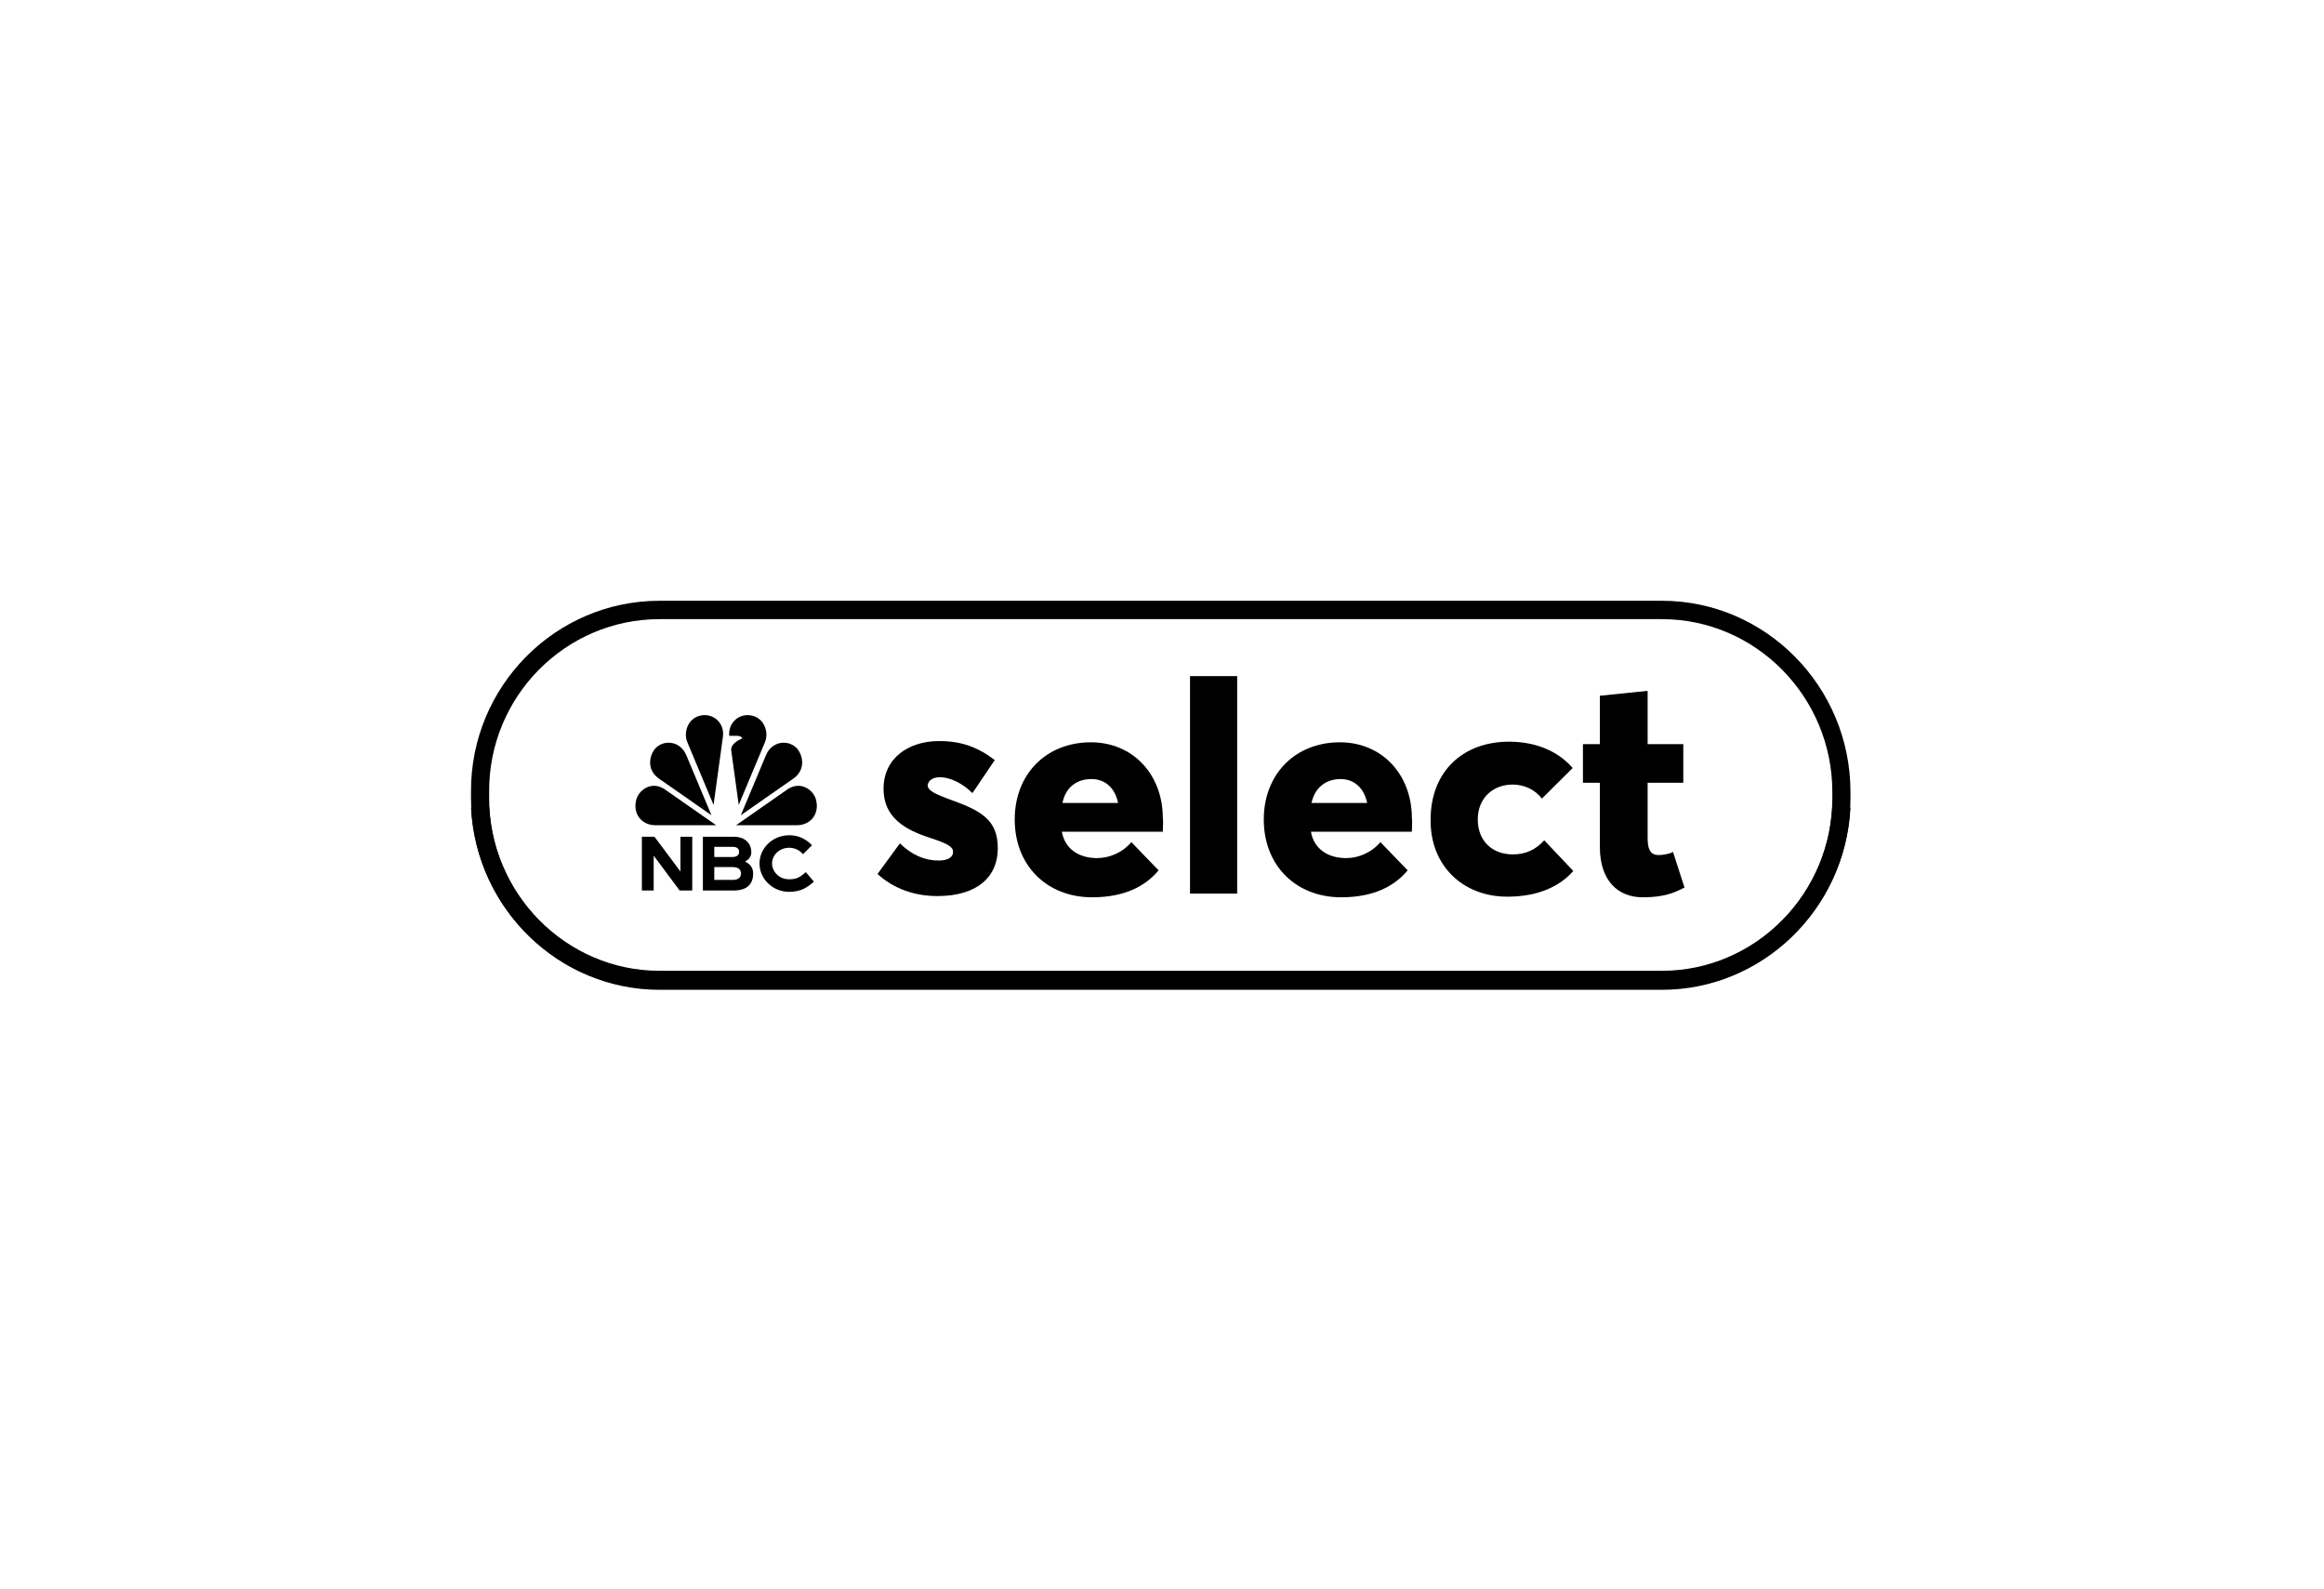
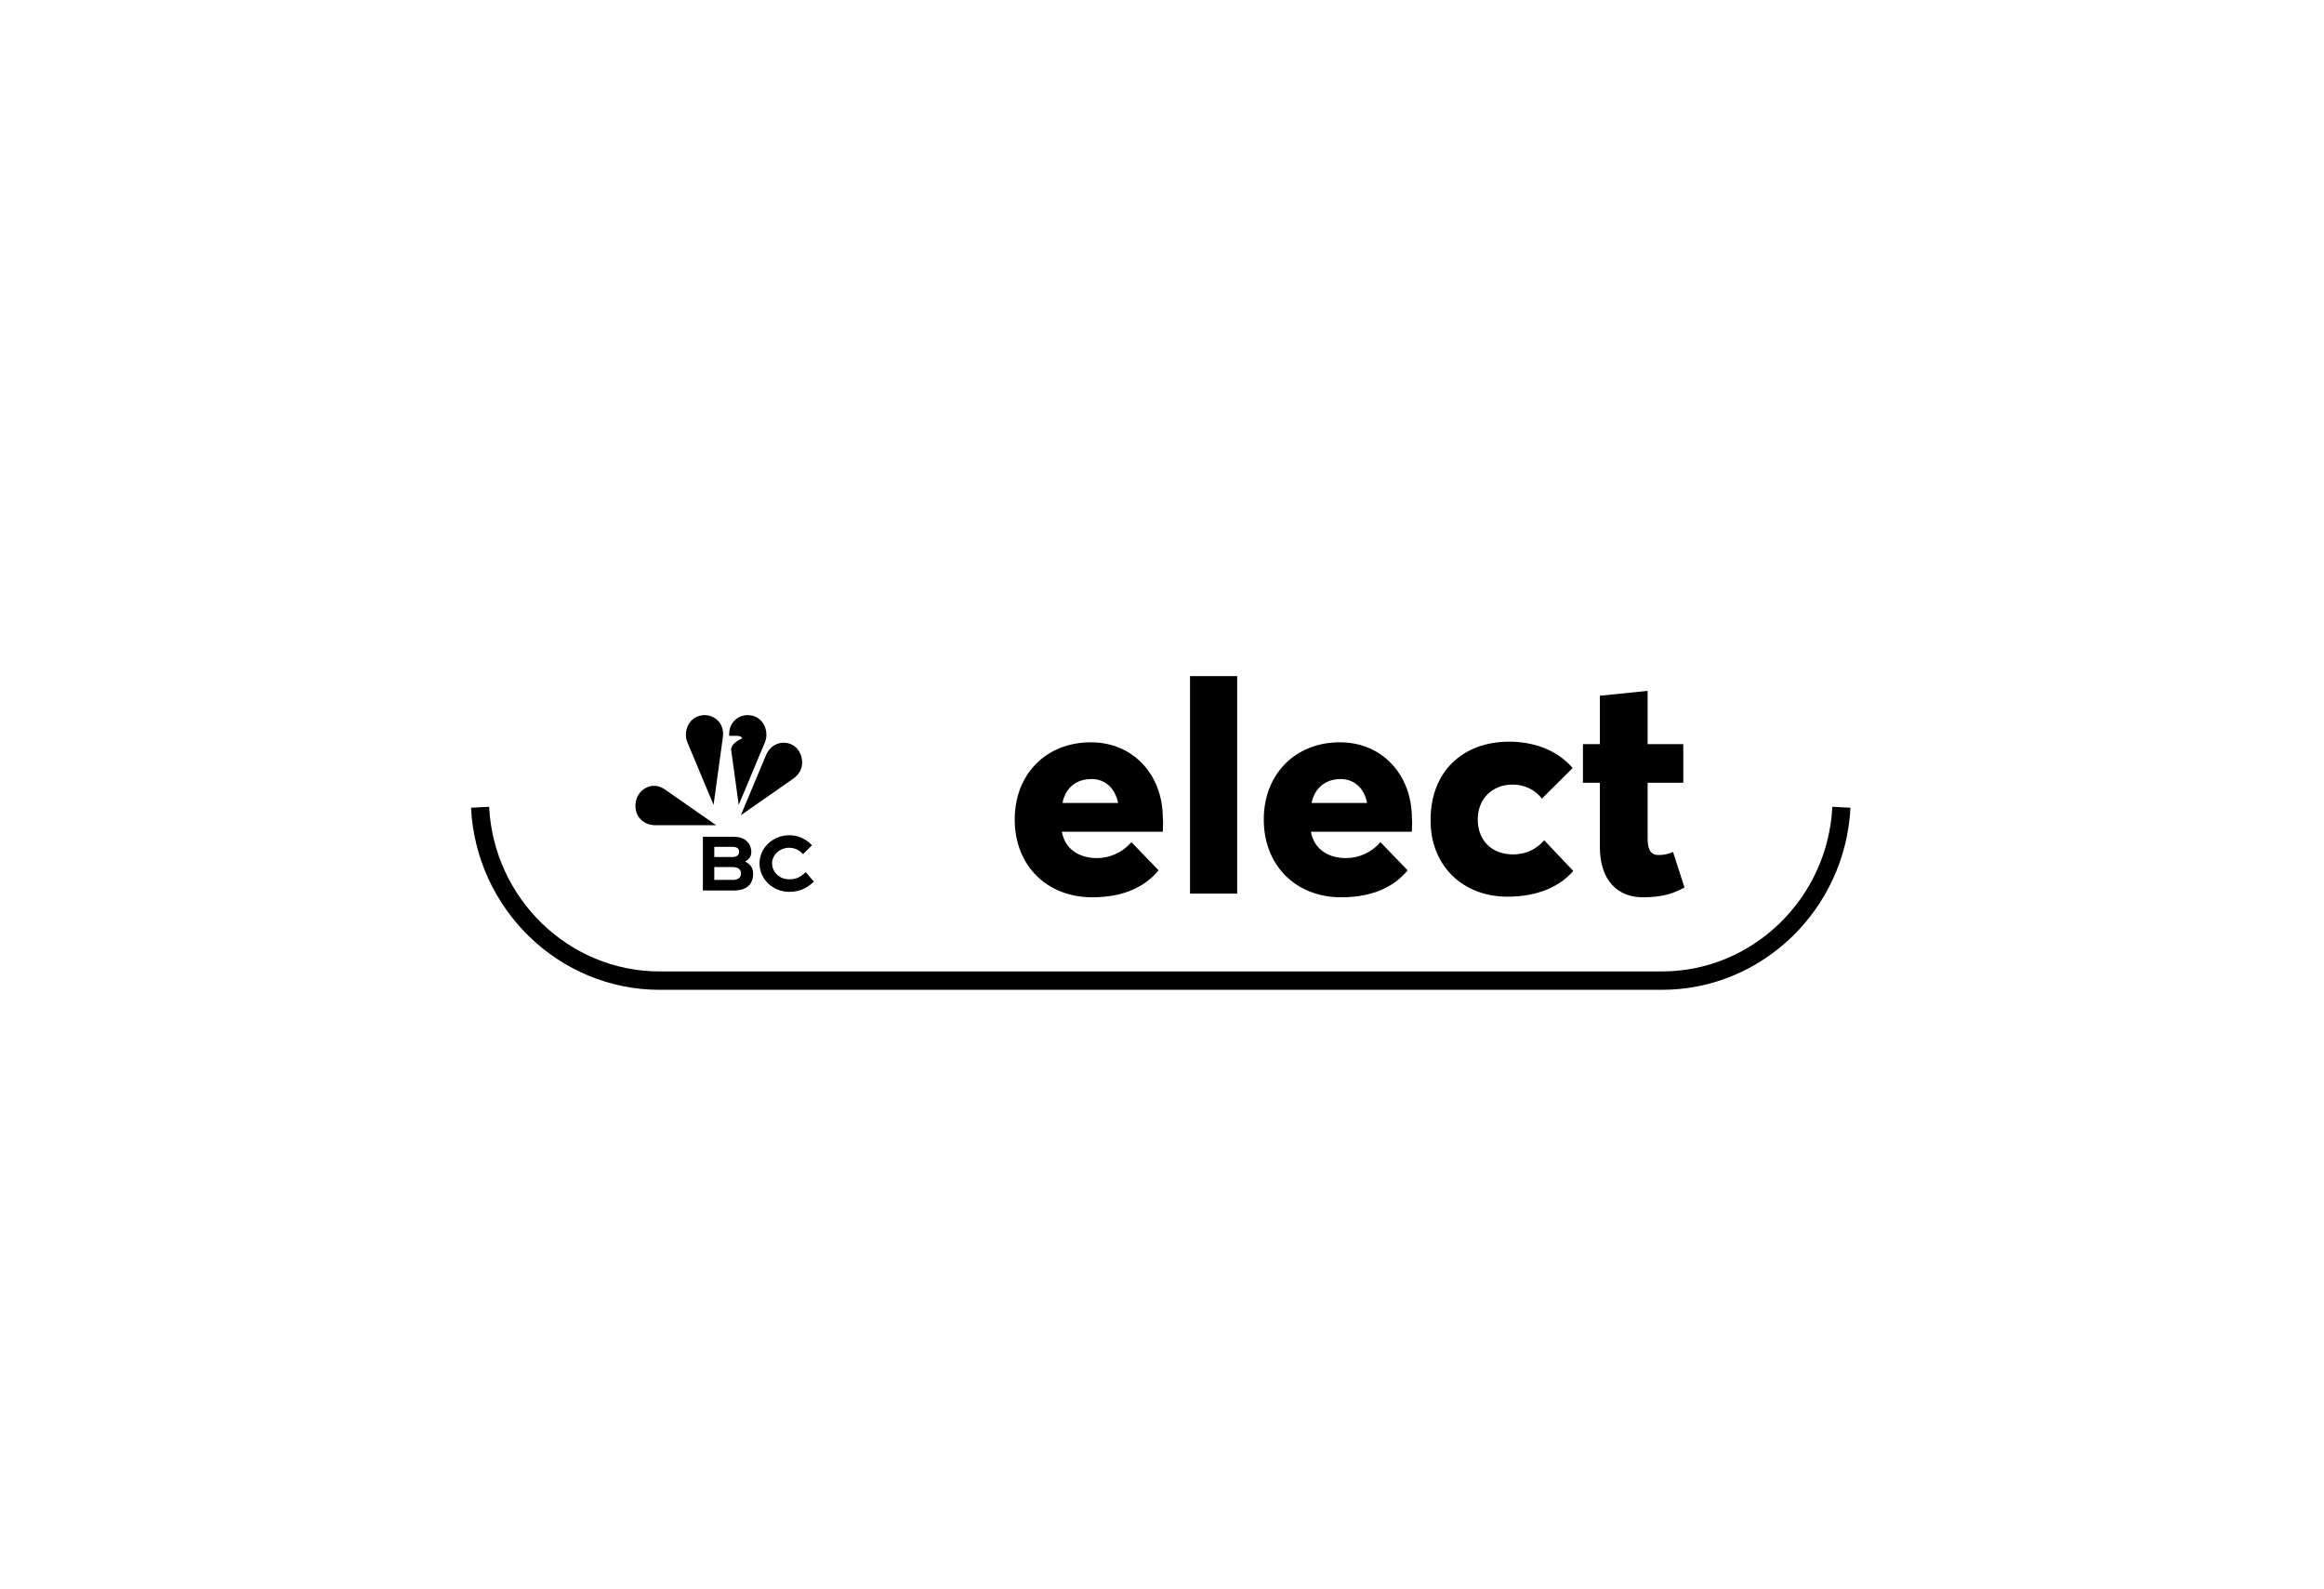
<svg xmlns="http://www.w3.org/2000/svg" width="354" height="242" viewBox="0 0 354 242" fill="none">
  <g clip-path="url(#clip0_17225_67342)">
-     <path d="M133.664 133.106L137.072 128.441C138.913 130.213 140.846 131.053 142.964 131.053C144.346 131.053 145.174 130.587 145.174 129.747C145.174 129 144.53 128.534 141.675 127.601C137.9 126.388 134.585 124.522 134.585 120.137C134.585 115.472 138.36 112.859 143.056 112.859C146.464 112.859 148.95 113.792 151.527 115.752L148.121 120.79C146.555 119.204 144.622 118.364 143.149 118.364C142.32 118.364 141.399 118.737 141.307 119.577C141.307 120.323 142.136 120.79 144.346 121.63C149.318 123.402 151.988 124.709 151.988 129.187C151.988 133.479 148.95 136.464 142.78 136.464C139.281 136.464 136.15 135.345 133.664 133.106Z" fill="black" />
    <path fill-rule="evenodd" clip-rule="evenodd" d="M161.748 126.669H177.126C177.126 126.532 177.134 126.339 177.142 126.123C177.164 125.602 177.191 124.946 177.126 124.616C177.126 117.898 172.522 113.047 166.168 113.047C159.355 113.047 154.566 117.898 154.566 124.803C154.566 131.894 159.539 136.652 166.352 136.652C171.417 136.652 174.548 134.879 176.481 132.547L172.338 128.255C170.864 129.934 168.931 130.681 167.089 130.681C164.327 130.681 162.209 129.281 161.748 126.669ZM170.312 122.284H161.84C162.301 119.951 163.958 118.645 166.26 118.645C168.378 118.645 169.851 120.044 170.312 122.284Z" fill="black" />
    <path d="M181.269 102.969H188.451V136.091H181.269V102.969Z" fill="black" />
    <path fill-rule="evenodd" clip-rule="evenodd" d="M199.685 126.669H215.062C215.062 126.532 215.07 126.347 215.079 126.14C215.1 125.64 215.127 125.012 215.062 124.616C215.062 117.898 210.458 113.047 204.105 113.047C197.291 113.047 192.503 117.898 192.503 124.803C192.503 131.894 197.475 136.652 204.289 136.652C209.353 136.652 212.484 134.879 214.418 132.547L210.274 128.255C208.801 129.934 206.867 130.681 205.026 130.681C202.263 130.681 200.145 129.281 199.685 126.669ZM208.248 122.284H199.777C200.237 120.044 201.895 118.645 204.197 118.645C206.315 118.645 207.788 120.044 208.248 122.284Z" fill="black" />
    <path d="M217.917 124.802C217.917 117.618 222.704 112.953 229.886 112.953C233.386 112.953 237.069 114.073 239.555 116.965L234.859 121.63C233.846 120.231 232.096 119.484 230.439 119.484C227.309 119.484 225.099 121.63 225.099 124.802C225.099 128.068 227.309 130.12 230.439 130.12C232.465 130.12 233.938 129.374 235.227 127.975L239.647 132.64C237.621 134.972 234.306 136.558 229.61 136.558C222.796 136.558 217.824 131.8 217.917 124.802Z" fill="black" />
    <path d="M243.699 129.003V119.206H241.12V113.328H243.699V105.957L250.973 105.211V113.328H256.406V119.206H250.973V127.603C250.973 129.096 251.249 130.216 252.63 130.216C253.183 130.216 254.103 130.122 254.84 129.749L256.59 135.161C255.024 136 253.367 136.653 250.236 136.653C246.461 136.653 243.699 134.134 243.699 129.003Z" fill="black" />
-     <path fill-rule="evenodd" clip-rule="evenodd" d="M253.141 91.492H100.474C84.578 91.492 71.649 104.562 71.745 120.61L71.745 121.535C71.745 137.547 84.641 150.645 100.474 150.645H253.141C268.944 150.645 281.869 137.578 281.869 121.535V120.602C281.869 104.59 268.974 91.492 253.141 91.492ZM74.507 120.602C74.421 106.103 86.105 94.291 100.474 94.291H253.141C267.446 94.291 279.107 106.134 279.107 120.602V121.535C279.107 136.031 267.419 147.846 253.141 147.846H100.474C86.168 147.846 74.507 136.003 74.507 121.535V120.602Z" fill="black" />
    <path d="M71.747 123.01C72.525 138.472 85.167 150.742 100.474 150.742H253.141C268.448 150.742 281.09 138.472 281.868 123.01L279.109 122.867C278.406 136.846 266.973 147.943 253.141 147.943H100.474C86.643 147.943 75.209 136.846 74.506 122.867L71.747 123.01Z" fill="black" />
-     <path d="M97.772 127.43H99.693L103.645 132.723V127.43H105.446V135.617H103.525L99.572 130.309V135.617H97.772V127.43Z" fill="black" />
    <path d="M114.722 133.038C114.722 135.265 112.939 135.617 111.822 135.617H107.066V127.43H111.82C113.278 127.43 114.442 128.257 114.442 129.808C114.442 130.576 113.9 130.999 113.489 131.207C114.167 131.549 114.722 132.05 114.722 133.038ZM108.802 128.965V130.514H111.609C112.071 130.514 112.58 130.321 112.58 129.746C112.58 129.171 112.184 128.968 111.542 128.968H108.802V128.965ZM112.873 133.038C112.873 132.253 112.218 132.05 111.581 132.05H108.802V134.004H111.645C112.164 134.004 112.873 133.824 112.873 133.038Z" fill="black" />
    <path d="M122.85 132.953L122.804 132.899L122.742 132.827C121.933 133.518 121.42 133.909 120.251 133.909H120.202C118.597 133.909 117.604 132.663 117.604 131.507C117.604 130.182 118.775 129.106 120.213 129.106C121.371 129.116 121.985 129.738 122.28 130.038L122.326 130.085L122.36 130.051L122.365 130.046L122.393 130.018L122.444 129.966L123.68 128.731C123.528 128.58 122.373 127.203 120.228 127.203C117.755 127.203 115.703 129.08 115.693 131.494C115.693 133.839 117.663 135.809 120.205 135.822C122.118 135.822 123.086 135.041 123.983 134.271L122.85 132.953Z" fill="black" />
    <path fill-rule="evenodd" clip-rule="evenodd" d="M114.572 108.988C112.658 108.534 110.886 110.023 111.083 112.066H111.085H112.325C112.325 112.066 112.904 112.059 113.073 112.449C113.073 112.449 111.236 113.145 111.382 114.274L112.525 122.583L116.526 113.02C117.136 111.569 116.454 109.427 114.572 108.988Z" fill="black" />
    <path fill-rule="evenodd" clip-rule="evenodd" d="M109.096 125.678L101.3 120.239C99.316 118.852 97.353 120.265 96.937 121.727C96.324 123.882 97.697 125.678 99.854 125.678H109.096Z" fill="black" />
    <path fill-rule="evenodd" clip-rule="evenodd" d="M110.119 112.198C110.408 110.087 108.601 108.525 106.645 108.988C104.762 109.427 104.081 111.568 104.691 113.02L108.691 122.583L110.119 112.198Z" fill="black" />
-     <path fill-rule="evenodd" clip-rule="evenodd" d="M108.371 124.156L104.534 114.999C103.635 112.875 101.256 112.612 99.941 113.857C99.016 114.734 98.297 117.124 100.367 118.572L108.371 124.156Z" fill="black" />
-     <path fill-rule="evenodd" clip-rule="evenodd" d="M112.12 125.678L119.916 120.239C121.901 118.852 123.863 120.265 124.279 121.727C124.892 123.882 123.52 125.678 121.362 125.678H112.12Z" fill="black" />
    <path fill-rule="evenodd" clip-rule="evenodd" d="M112.845 124.156L116.683 114.999C117.582 112.875 119.961 112.612 121.276 113.857C122.2 114.734 122.92 117.124 120.849 118.572L112.845 124.156Z" fill="black" />
  </g>
  <defs>
    <clipPath id="clip0_17225_67342">
      <rect width="210.75" height="60.046" fill="white" transform="translate(71.25 90.984)" />
    </clipPath>
  </defs>
</svg>